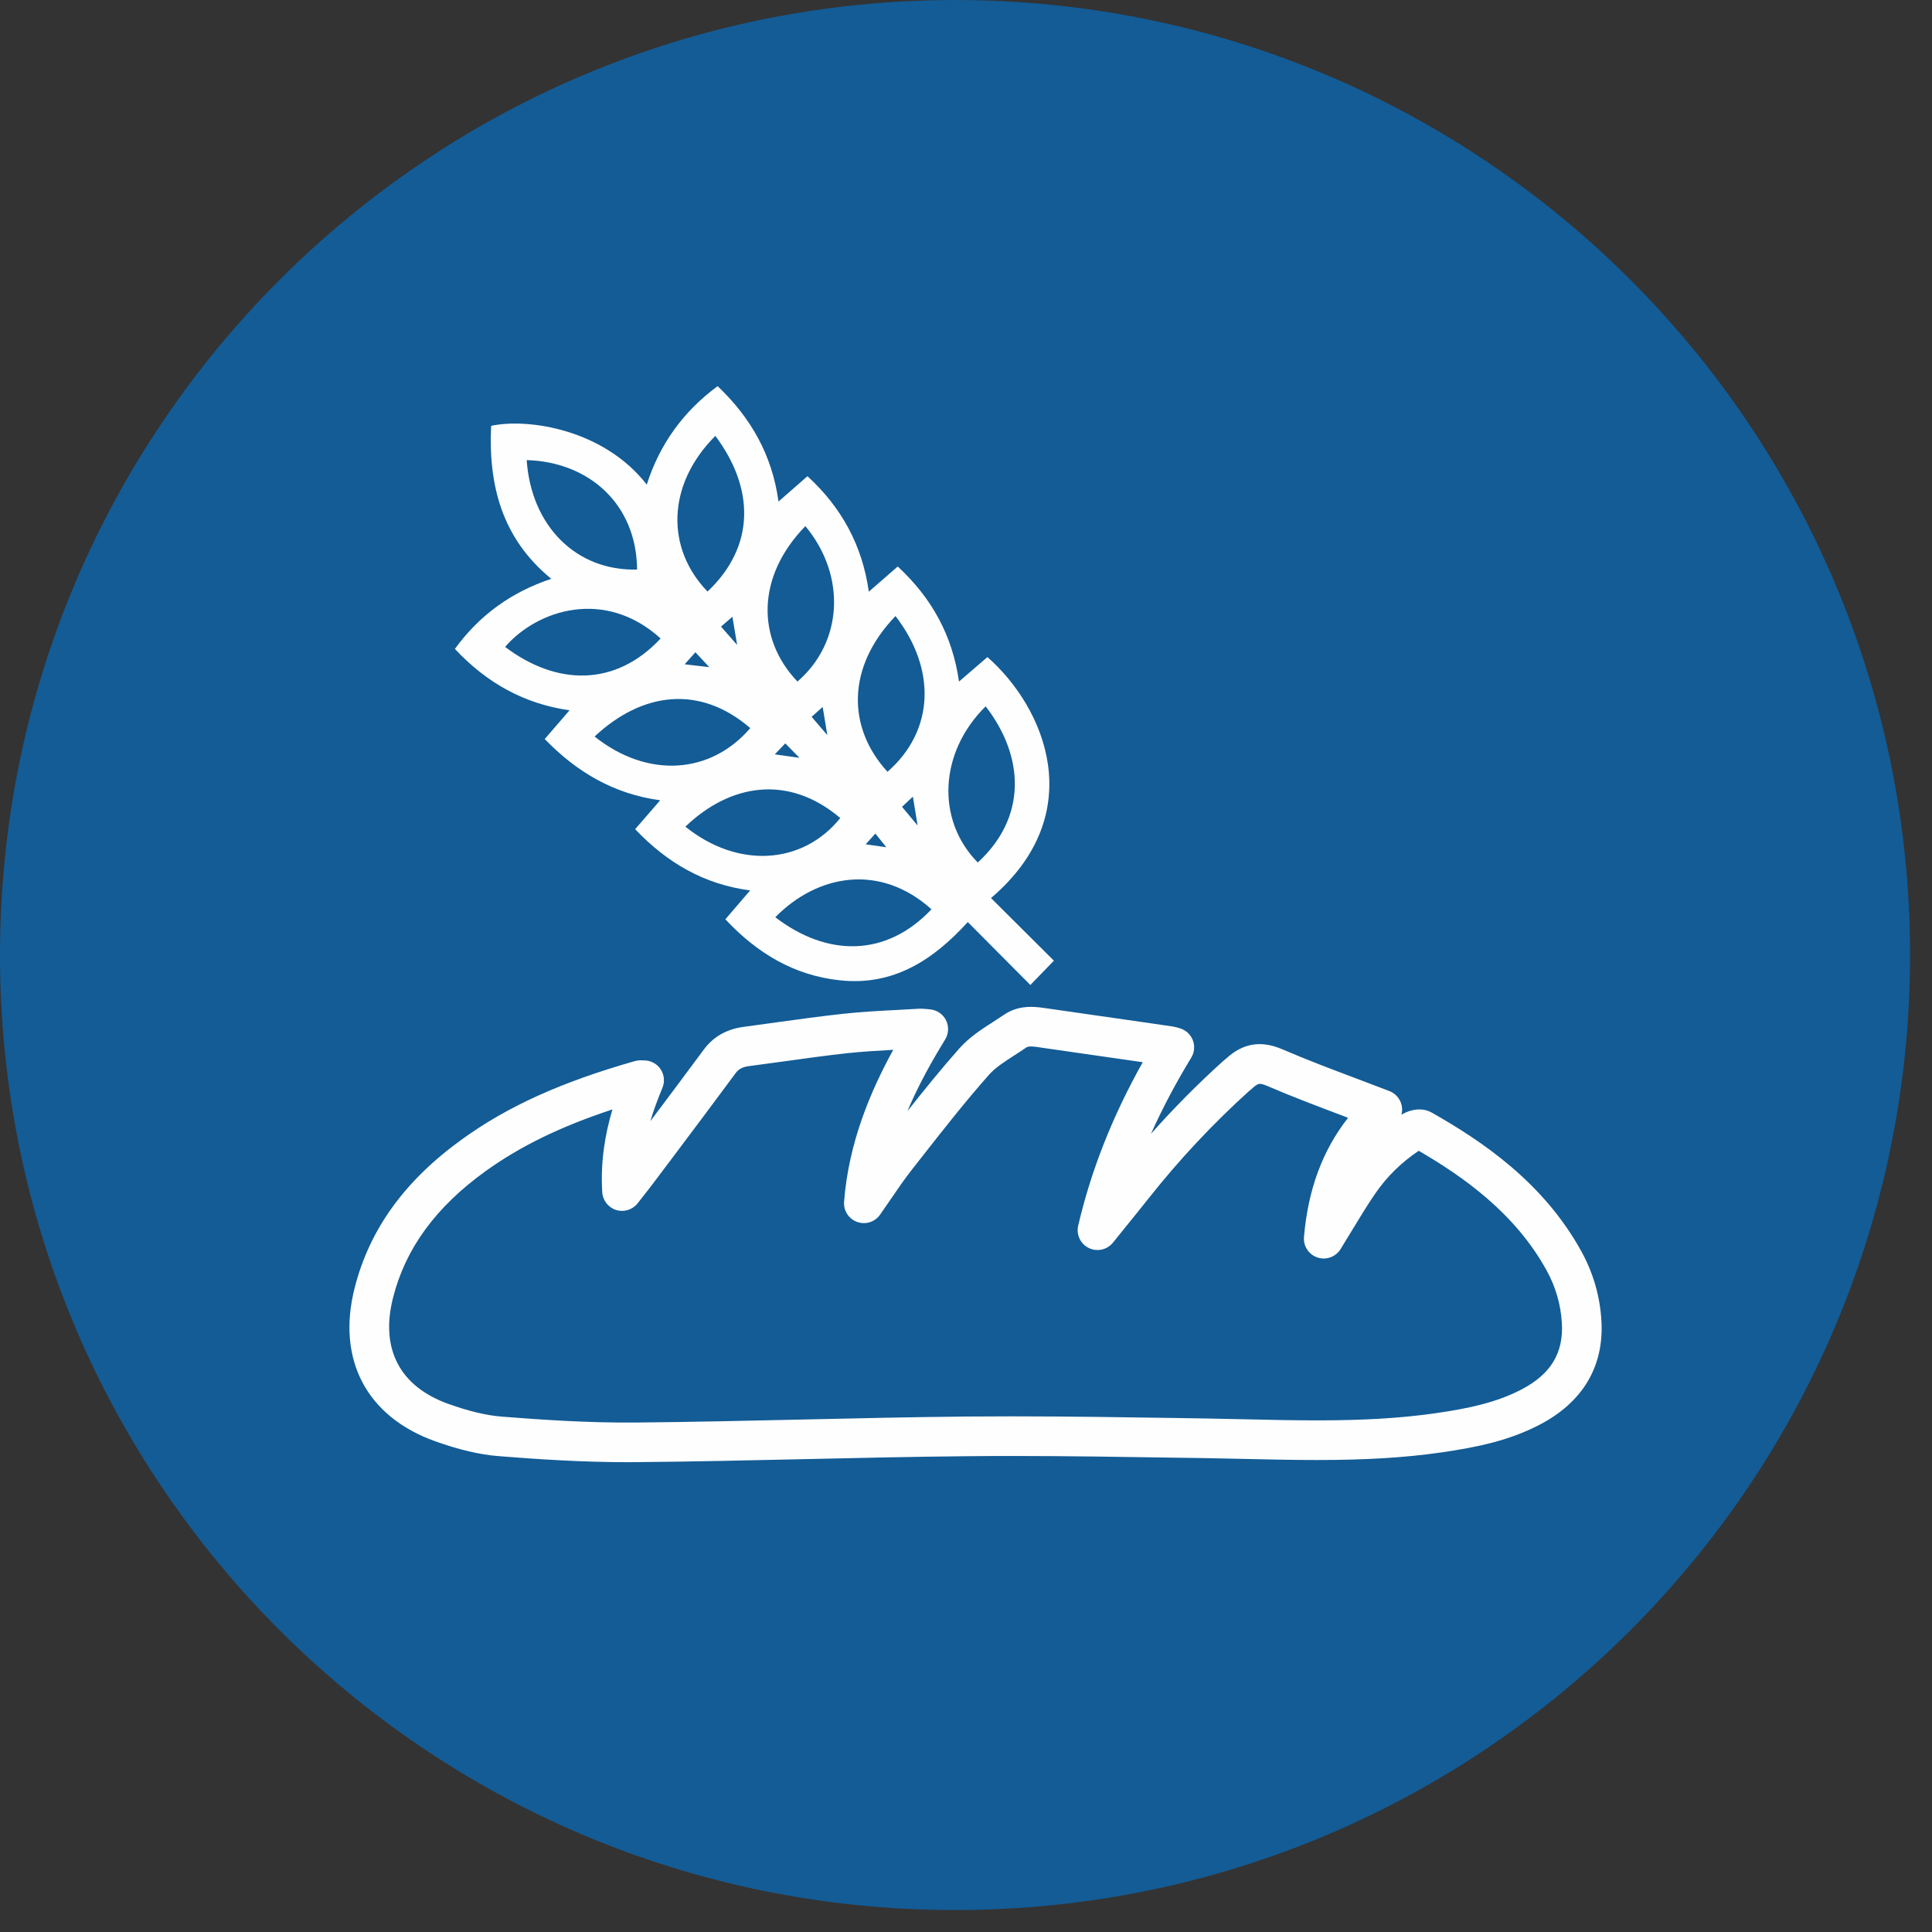
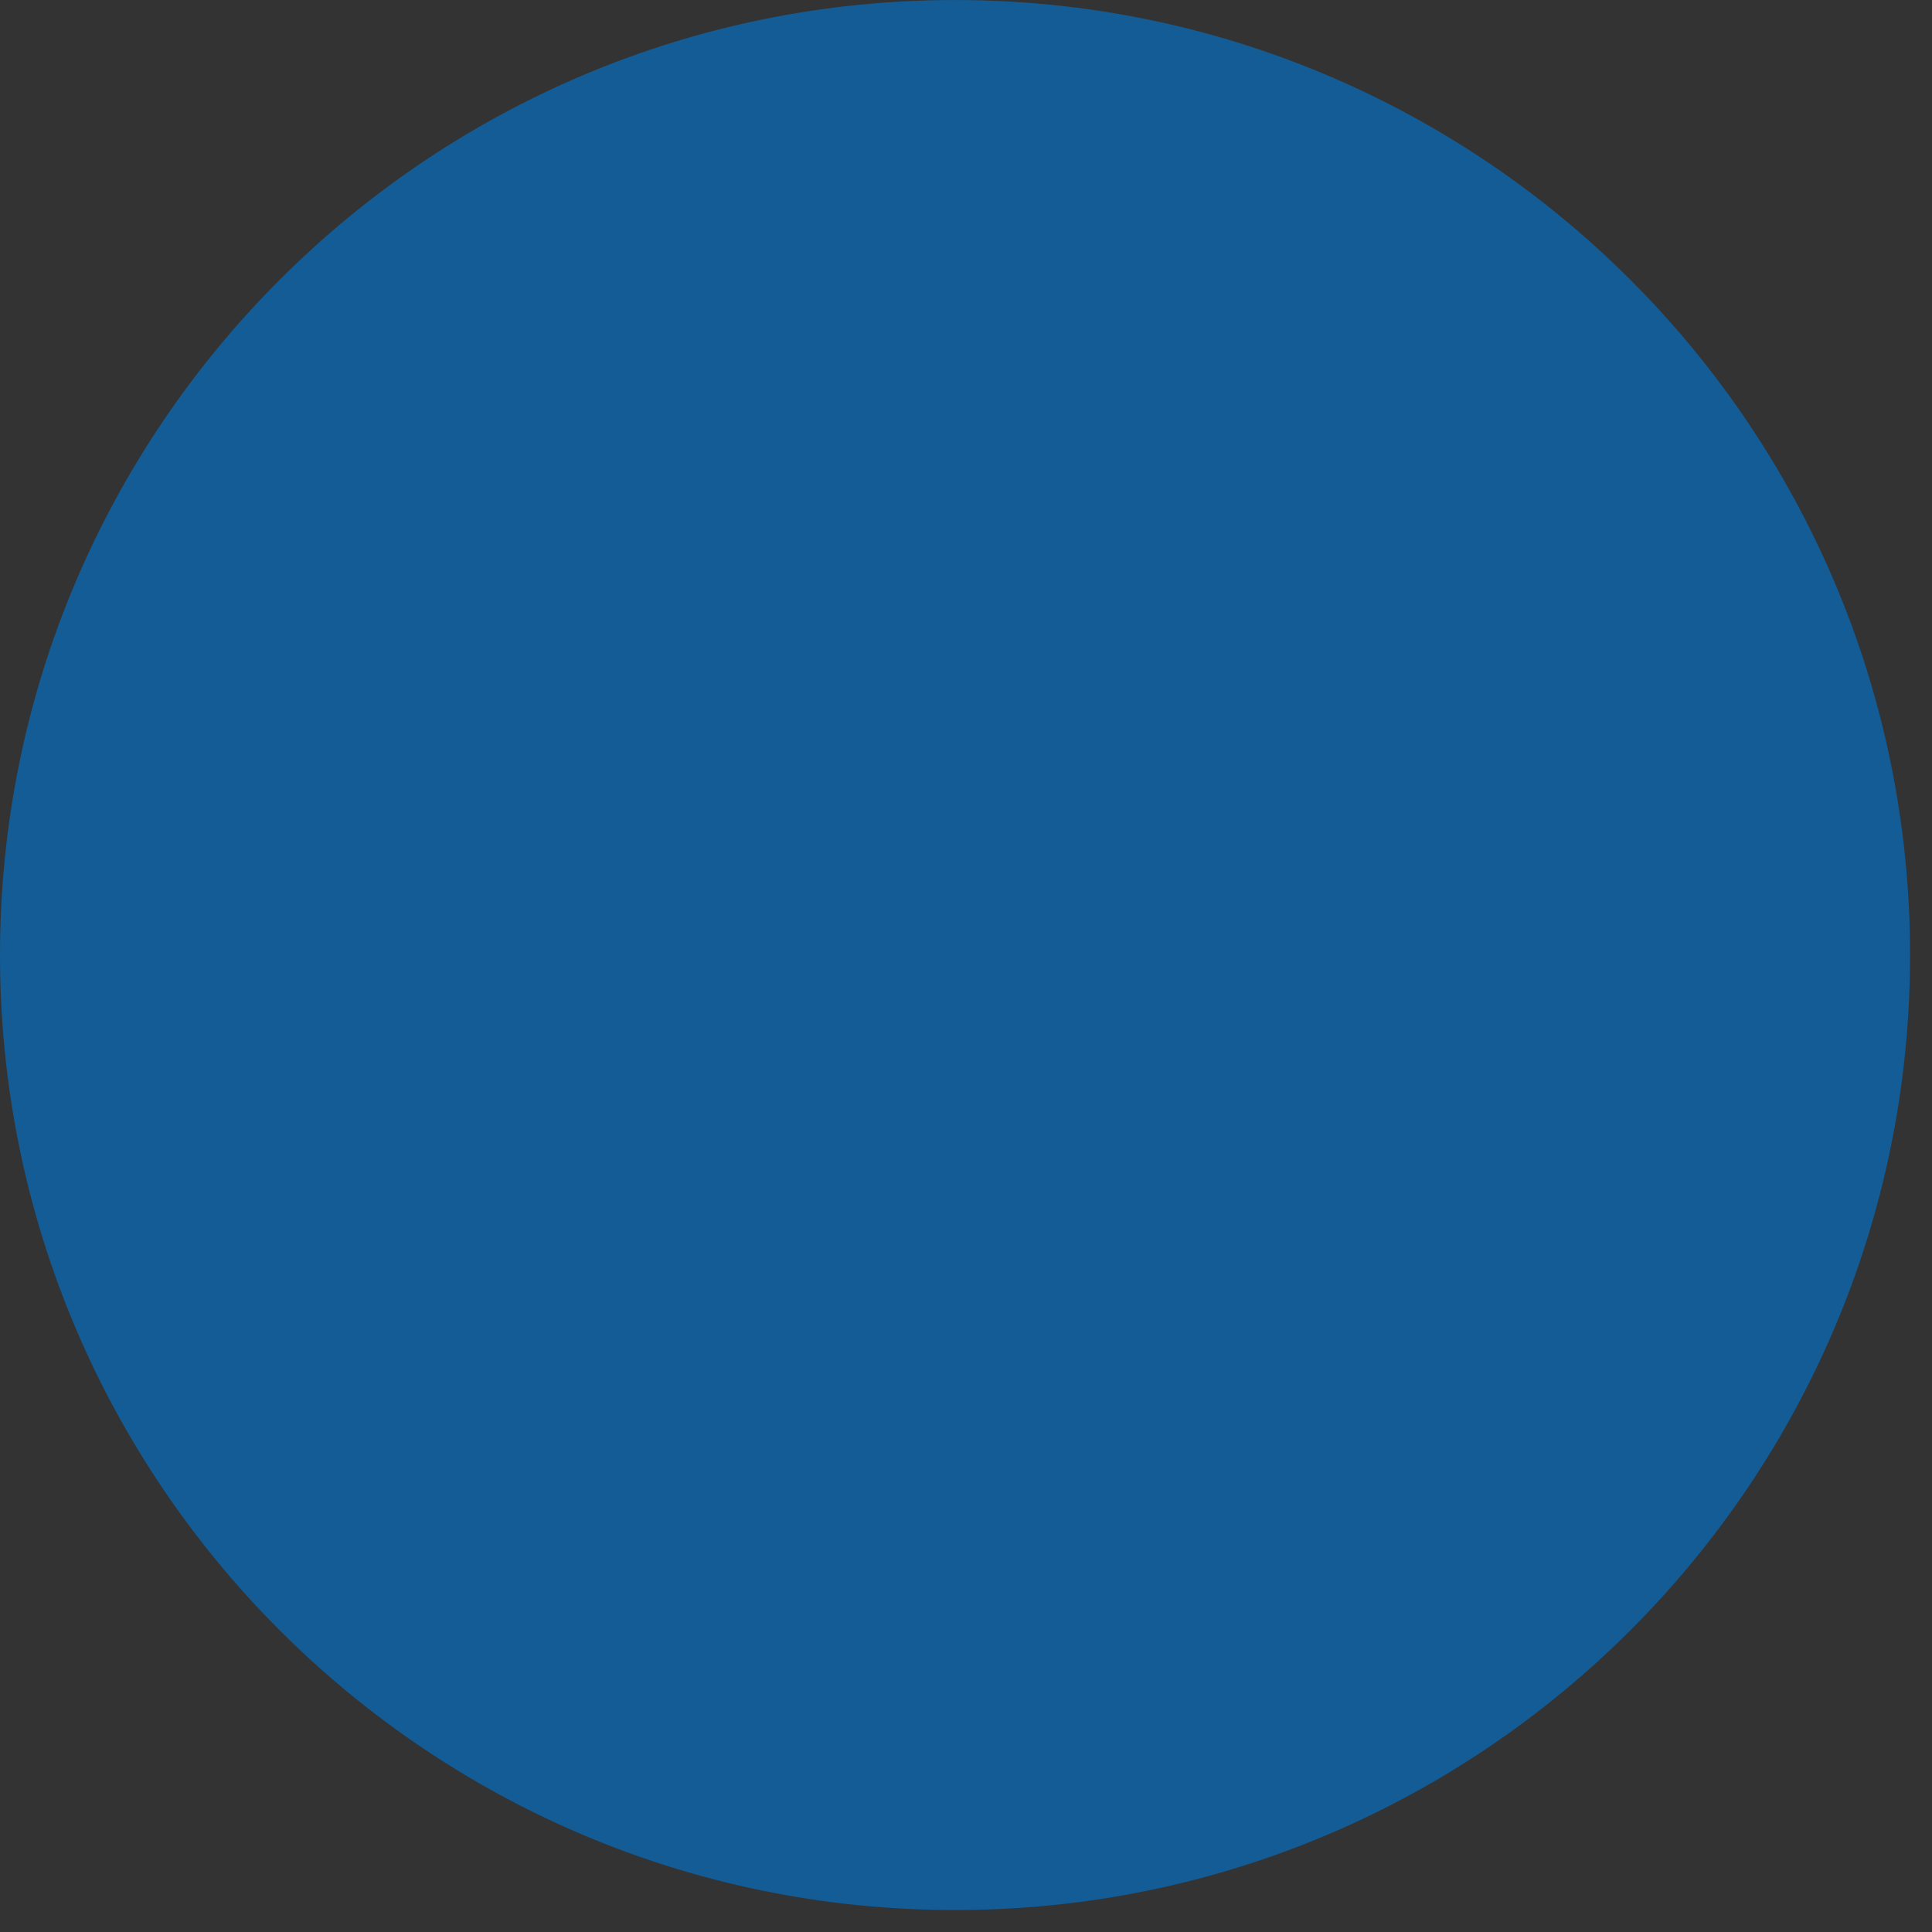
<svg xmlns="http://www.w3.org/2000/svg" width="45px" height="45px" viewBox="0 0 80 80" version="1.1">
  <rect x="0" y="0" width="80" height="80" fill="#333333" stroke="none" />
  <title>Weizen</title>
  <desc>Created with Sketch.</desc>
  <defs />
  <g id="Page-1" stroke="none" stroke-width="1" fill="none" fill-rule="evenodd">
    <g id="Styleguide" transform="translate(-671, -424)">
      <g id="Weizen" transform="translate(671, 424)">
        <path d="M79.092,39.547 C79.092,61.387 61.386,79.091 39.546,79.091 C17.705,79.091 0,61.387 0,39.547 C0,17.705 17.705,0.001 39.546,0.001 C61.386,0.001 79.092,17.705 79.092,39.547" id="Fill-1" fill="#135C96" />
        <g id="Group-7" transform="translate(14.194, 15.866)" fill="#FEFEFE">
-           <path d="M22.506,19.216 C22.373,19.049 22.218,18.856 22.053,18.65 C21.918,18.8 21.8,18.932 21.653,19.094 C22.018,19.146 22.304,19.187 22.506,19.216 M14.602,11.143 C14.447,11.316 14.318,11.459 14.156,11.641 C14.53,11.684 14.82,11.716 15.175,11.759 C14.951,11.516 14.786,11.339 14.602,11.143 M18.911,15.514 C18.707,15.306 18.524,15.12 18.322,14.916 C18.182,15.062 18.047,15.203 17.889,15.37 C18.264,15.423 18.577,15.466 18.911,15.514 M19.414,13.816 C19.624,14.062 19.82,14.292 20.064,14.574 C19.993,14.145 19.935,13.798 19.871,13.407 C19.689,13.569 19.539,13.705 19.414,13.816 M16.329,10.839 C16.259,10.422 16.2,10.069 16.134,9.672 C15.934,9.845 15.777,9.982 15.662,10.081 C15.894,10.345 16.093,10.572 16.329,10.839 M23.607,17.121 C23.407,17.309 23.254,17.454 23.157,17.543 C23.362,17.789 23.552,18.016 23.802,18.316 C23.73,17.871 23.675,17.533 23.607,17.121 M14.186,18.364 C16.361,20.115 19.042,19.943 20.6,18.007 C18.449,16.182 16.036,16.59 14.186,18.364 M12.186,7.718 C12.167,5.008 10.191,3.258 7.615,3.186 C7.802,5.919 9.671,7.785 12.186,7.718 M10.427,14.632 C12.632,16.389 15.242,16.189 16.873,14.283 C14.762,12.462 12.373,12.807 10.427,14.632 M26.62,13.382 C24.691,15.285 24.557,18.083 26.293,19.849 C28.324,17.99 28.242,15.48 26.62,13.382 M19.155,5.92 C17.115,8.012 17.138,10.589 18.827,12.355 C20.711,10.733 20.859,7.967 19.155,5.92 M15.427,2.183 C13.402,4.208 13.377,6.848 15.104,8.629 C17.086,6.754 17.053,4.356 15.427,2.183 M22.886,9.643 C20.84,11.774 20.893,14.281 22.556,16.092 C24.521,14.369 24.566,11.818 22.886,9.643 M24.377,21.786 C22.247,19.87 19.658,20.334 17.909,22.115 C20.053,23.756 22.489,23.782 24.377,21.786 M13.161,10.572 C10.868,8.488 8.071,9.364 6.721,10.92 C8.844,12.529 11.289,12.585 13.161,10.572 M4.642,11.004 C5.664,9.599 6.98,8.654 8.632,8.101 C6.592,6.431 6.026,4.231 6.142,1.767 C7.682,1.436 10.818,1.919 12.587,4.201 C13.124,2.52 14.103,1.17 15.521,0.123 C16.897,1.43 17.78,2.978 18.042,4.902 C18.45,4.545 18.832,4.21 19.242,3.852 C20.657,5.152 21.512,6.718 21.782,8.634 C22.182,8.287 22.566,7.952 22.98,7.591 C24.383,8.892 25.244,10.441 25.516,12.356 C25.916,12.01 26.307,11.674 26.694,11.342 C29.091,13.449 30.935,17.825 26.842,21.321 C27.715,22.19 28.586,23.057 29.446,23.914 C29.084,24.288 28.769,24.612 28.471,24.92 C27.611,24.056 26.758,23.199 25.88,22.314 C24.422,23.918 22.779,24.955 20.605,24.729 C18.695,24.533 17.155,23.604 15.842,22.2 C16.187,21.799 16.511,21.419 16.868,21.004 C14.969,20.756 13.433,19.865 12.106,18.469 C12.449,18.074 12.782,17.689 13.143,17.272 C11.246,17.016 9.7,16.119 8.362,14.736 C8.707,14.338 9.032,13.961 9.389,13.546 C7.506,13.278 5.956,12.409 4.642,11.004" id="Fill-3" />
-           <path d="M11.166,30.073 C9.009,30.785 7.353,31.594 5.915,32.627 C3.854,34.111 2.6,35.825 2.081,37.869 C1.543,39.983 2.357,41.545 4.371,42.266 C5.222,42.571 5.943,42.742 6.578,42.793 C8.218,42.923 10.183,43.056 12.155,43.038 C14.441,43.017 16.77,42.964 19.022,42.914 C21.232,42.863 23.518,42.813 25.771,42.79 C26.41,42.785 27.05,42.782 27.69,42.782 C30.017,42.782 32.38,42.818 34.666,42.853 L35.717,42.87 C36.286,42.879 36.855,42.892 37.424,42.905 C38.384,42.927 39.378,42.949 40.349,42.949 C42.287,42.949 43.845,42.854 45.253,42.652 C46.633,42.453 47.765,42.209 48.796,41.675 C50.015,41.042 50.549,40.169 50.48,38.929 C50.436,38.158 50.224,37.42 49.849,36.741 C48.534,34.35 46.369,32.842 44.553,31.786 C43.84,32.261 43.236,32.853 42.757,33.549 C42.417,34.043 42.106,34.559 41.775,35.105 C41.624,35.354 41.472,35.605 41.316,35.857 C41.116,36.18 40.721,36.324 40.36,36.204 C40.001,36.085 39.769,35.734 39.801,35.356 C39.967,33.396 40.567,31.769 41.627,30.42 C41.566,30.395 41.504,30.372 41.442,30.349 C40.342,29.934 39.302,29.541 38.251,29.089 C38.106,29.026 38.019,29.014 37.971,29.014 C37.939,29.014 37.866,29.014 37.699,29.167 C37.662,29.202 37.619,29.236 37.578,29.27 C37.564,29.282 37.551,29.292 37.538,29.302 C36.04,30.653 34.64,32.147 33.373,33.749 C33.038,34.171 32.699,34.589 32.361,35.007 C32.204,35.2 32.047,35.395 31.891,35.589 C31.65,35.887 31.236,35.978 30.891,35.812 C30.548,35.644 30.365,35.261 30.451,34.888 C30.984,32.599 31.862,30.373 33.124,28.118 C31.775,27.922 30.426,27.727 29.077,27.536 L28.926,27.514 C28.769,27.489 28.618,27.466 28.498,27.466 C28.365,27.466 28.322,27.496 28.3,27.51 C28.148,27.617 27.988,27.718 27.829,27.821 C27.413,28.088 27.019,28.341 26.752,28.644 C25.767,29.756 24.826,30.959 23.916,32.12 L23.582,32.546 C23.264,32.949 22.975,33.373 22.669,33.821 C22.53,34.025 22.389,34.231 22.246,34.433 C22.035,34.734 21.646,34.857 21.299,34.732 C20.951,34.608 20.73,34.266 20.757,33.898 C20.944,31.462 21.844,29.334 22.793,27.605 C22.162,27.639 21.518,27.678 20.897,27.743 C20.004,27.842 19.094,27.967 18.214,28.091 C17.748,28.155 17.281,28.218 16.814,28.28 C16.509,28.322 16.374,28.427 16.264,28.574 C15.371,29.783 14.454,31.005 13.566,32.186 L12.946,33.009 C12.8,33.207 12.647,33.399 12.477,33.618 C12.393,33.723 12.304,33.835 12.211,33.958 C12,34.227 11.646,34.338 11.32,34.238 C10.995,34.136 10.765,33.844 10.744,33.503 C10.663,32.214 10.871,31.062 11.166,30.073 M11.784,44.68 C9.878,44.68 8.018,44.554 6.449,44.429 C5.667,44.367 4.806,44.165 3.819,43.811 C0.983,42.795 -0.262,40.422 0.491,37.465 C1.109,35.031 2.57,33.012 4.957,31.296 C6.842,29.938 9.038,28.946 12.076,28.076 C12.162,28.052 12.251,28.039 12.347,28.039 C12.37,28.039 12.397,28.04 12.428,28.042 C12.441,28.043 12.457,28.043 12.478,28.043 C12.752,28.043 13.009,28.18 13.161,28.409 C13.313,28.638 13.34,28.927 13.235,29.181 C13.031,29.67 12.864,30.125 12.735,30.56 C13.468,29.583 14.215,28.587 14.946,27.599 C15.34,27.063 15.898,26.746 16.601,26.654 C17.064,26.593 17.526,26.528 17.989,26.463 C18.881,26.34 19.804,26.212 20.72,26.113 C21.468,26.031 22.224,25.991 22.955,25.954 C23.245,25.937 23.534,25.922 23.824,25.905 C23.949,25.897 24.067,25.907 24.174,25.916 C24.211,25.92 24.253,25.924 24.299,25.928 C24.587,25.949 24.842,26.116 24.974,26.372 C25.104,26.626 25.093,26.932 24.943,27.177 C24.419,28.031 23.85,29.029 23.38,30.145 C24.069,29.273 24.78,28.395 25.522,27.556 C25.94,27.084 26.449,26.756 26.942,26.44 C27.086,26.346 27.232,26.253 27.373,26.158 C27.698,25.934 28.064,25.826 28.498,25.826 C28.742,25.826 28.97,25.86 29.173,25.891 L29.307,25.91 C30.713,26.11 32.118,26.314 33.524,26.516 L34.371,26.64 C34.469,26.656 34.547,26.679 34.605,26.697 L34.658,26.713 C34.904,26.783 35.103,26.965 35.197,27.203 C35.29,27.442 35.267,27.71 35.133,27.929 C34.487,28.989 33.934,30.038 33.466,31.083 C34.405,30.025 35.398,29.022 36.437,28.085 C36.472,28.054 36.509,28.023 36.546,27.994 C36.56,27.983 36.573,27.973 36.587,27.96 C37.271,27.331 38.019,27.203 38.9,27.581 C39.915,28.018 40.939,28.405 42.023,28.813 C42.458,28.977 42.897,29.143 43.339,29.314 C43.601,29.414 43.793,29.643 43.849,29.92 C43.875,30.045 43.868,30.176 43.835,30.297 C43.844,30.291 43.853,30.285 43.86,30.28 C44.069,30.151 44.339,30.073 44.582,30.073 C44.769,30.073 44.939,30.116 45.09,30.203 C47.146,31.369 49.707,33.078 51.287,35.95 C51.78,36.845 52.06,37.817 52.118,38.836 C52.226,40.719 51.338,42.204 49.552,43.132 C48.316,43.773 47.032,44.053 45.486,44.276 C44,44.491 42.367,44.59 40.349,44.59 C39.36,44.59 38.357,44.568 37.388,44.546 C36.822,44.533 36.258,44.52 35.693,44.511 L34.641,44.496 C32.362,44.46 30.005,44.423 27.69,44.423 C27.055,44.423 26.422,44.426 25.787,44.433 C23.546,44.454 21.264,44.506 19.058,44.555 C16.801,44.605 14.467,44.658 12.169,44.678 C12.041,44.679 11.913,44.68 11.784,44.68" id="Fill-5" />
-         </g>
+           </g>
      </g>
    </g>
  </g>
</svg>